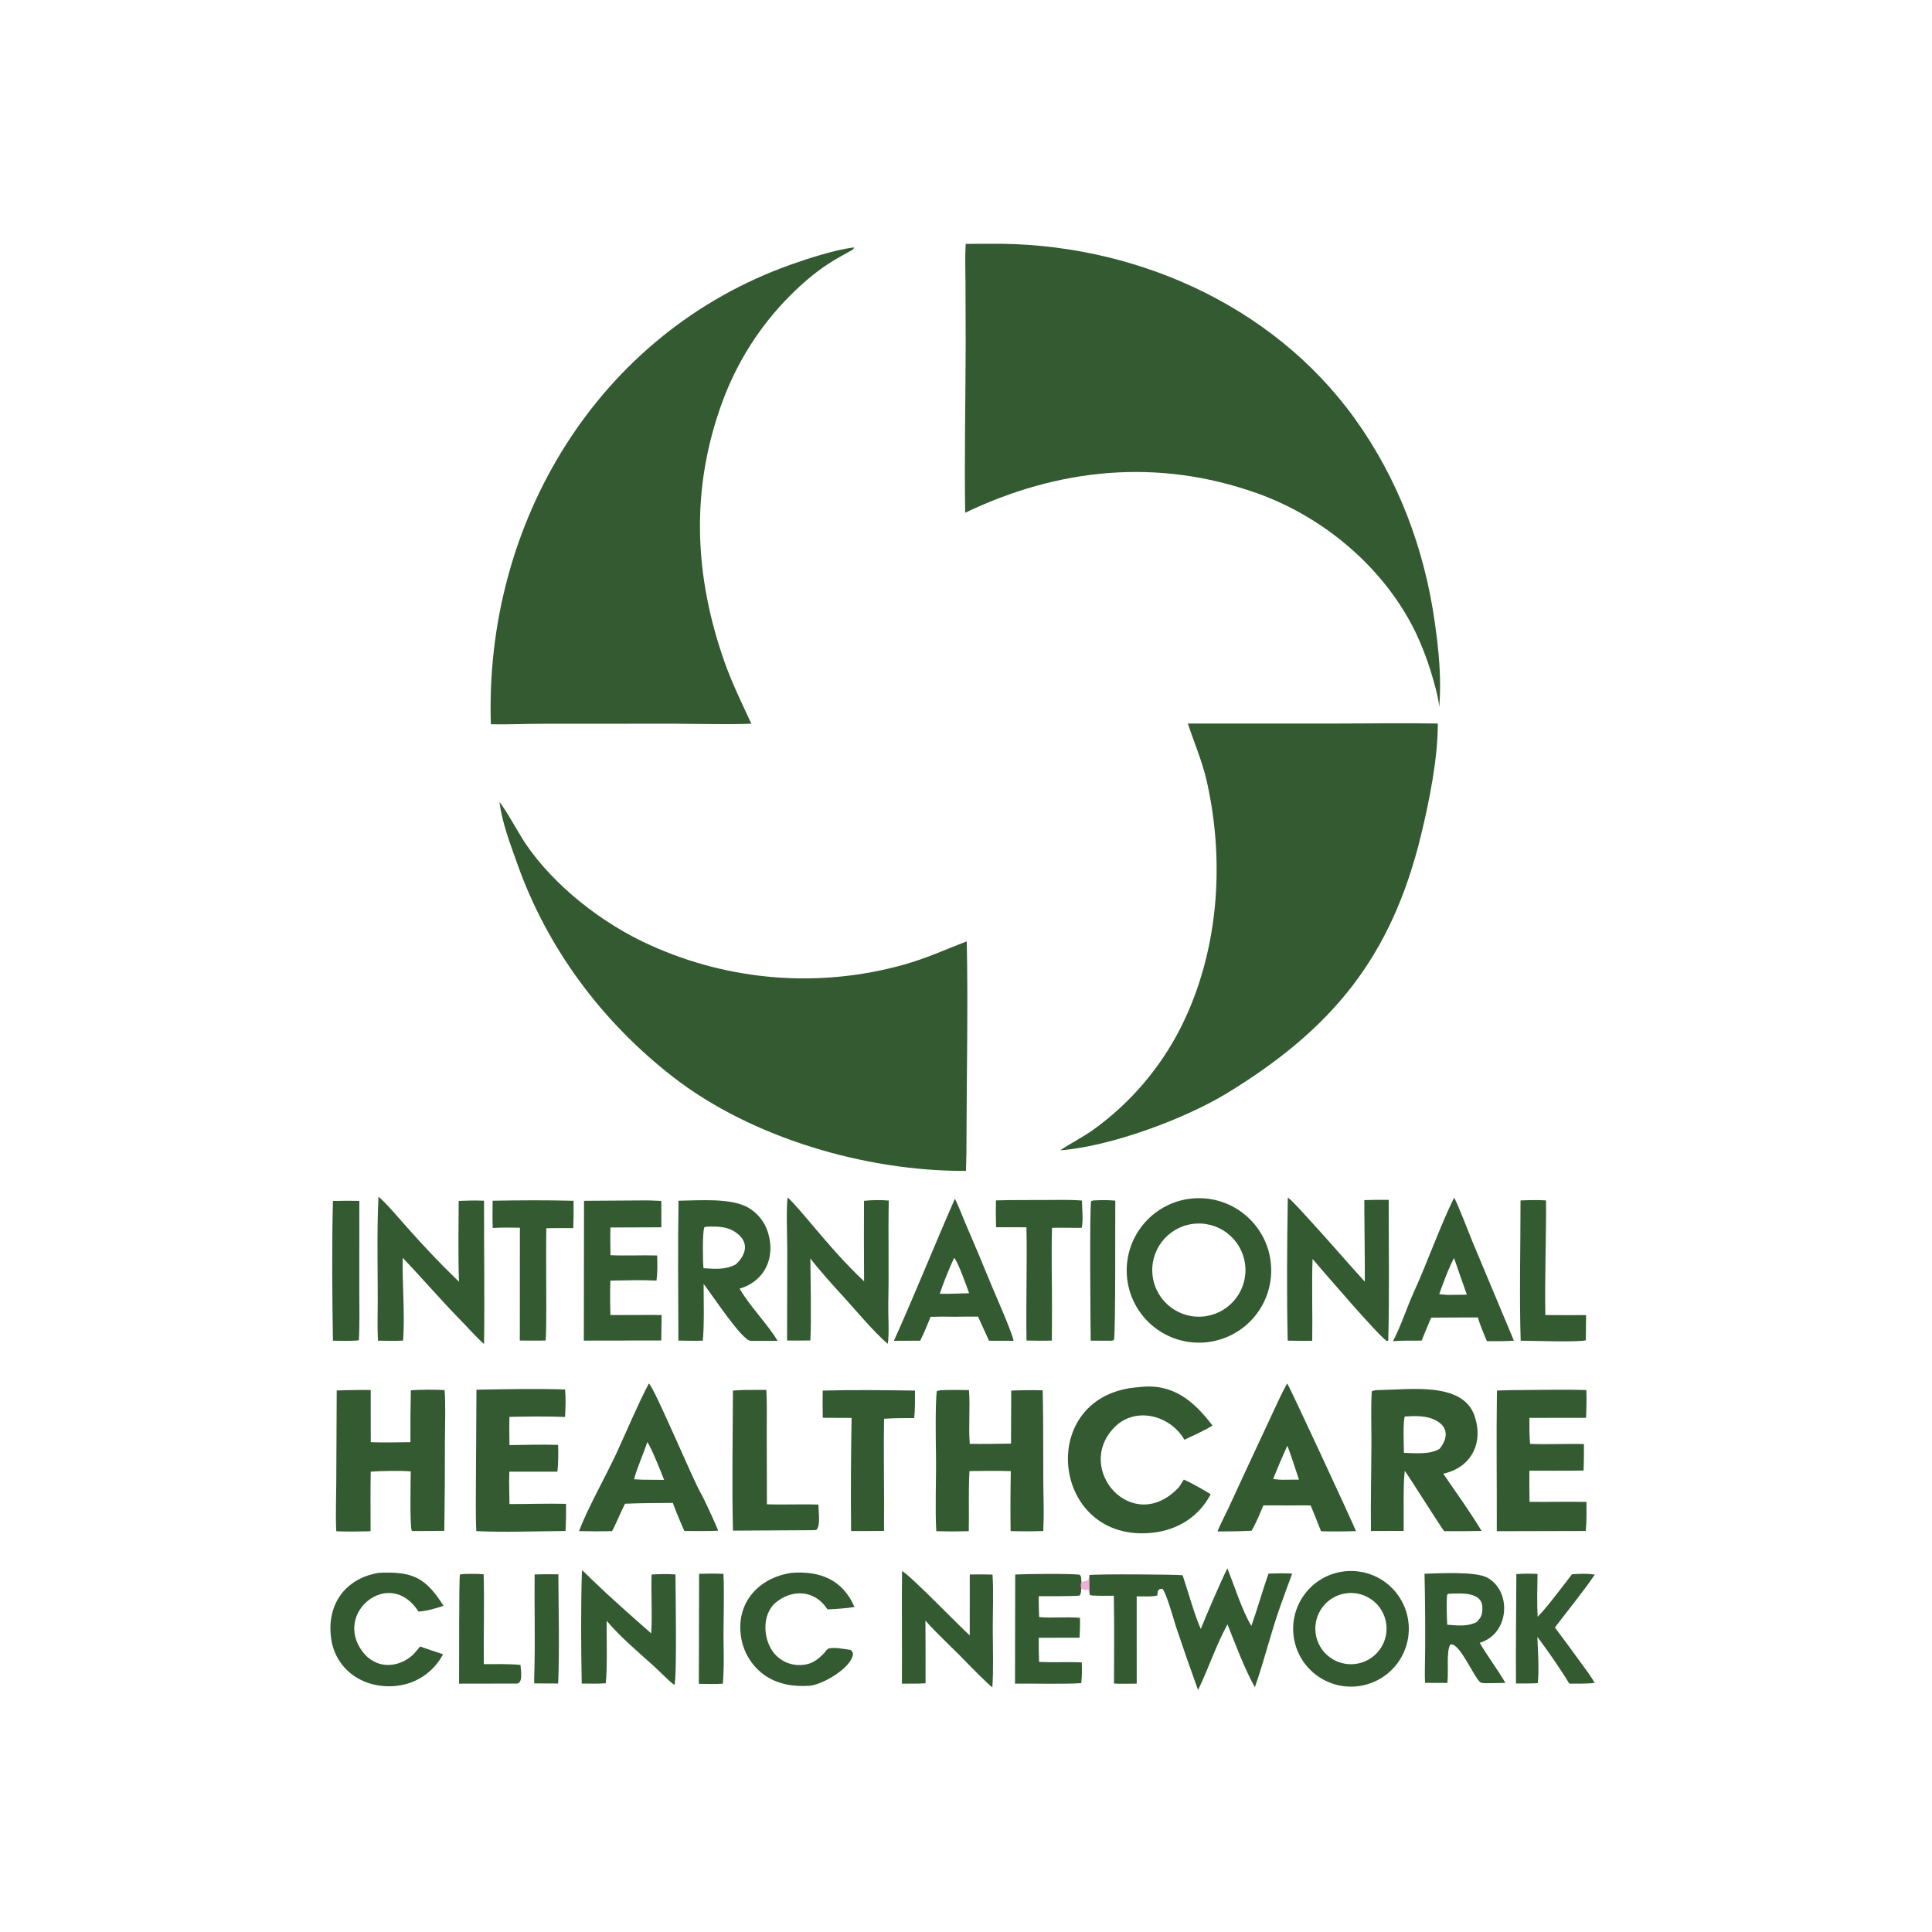
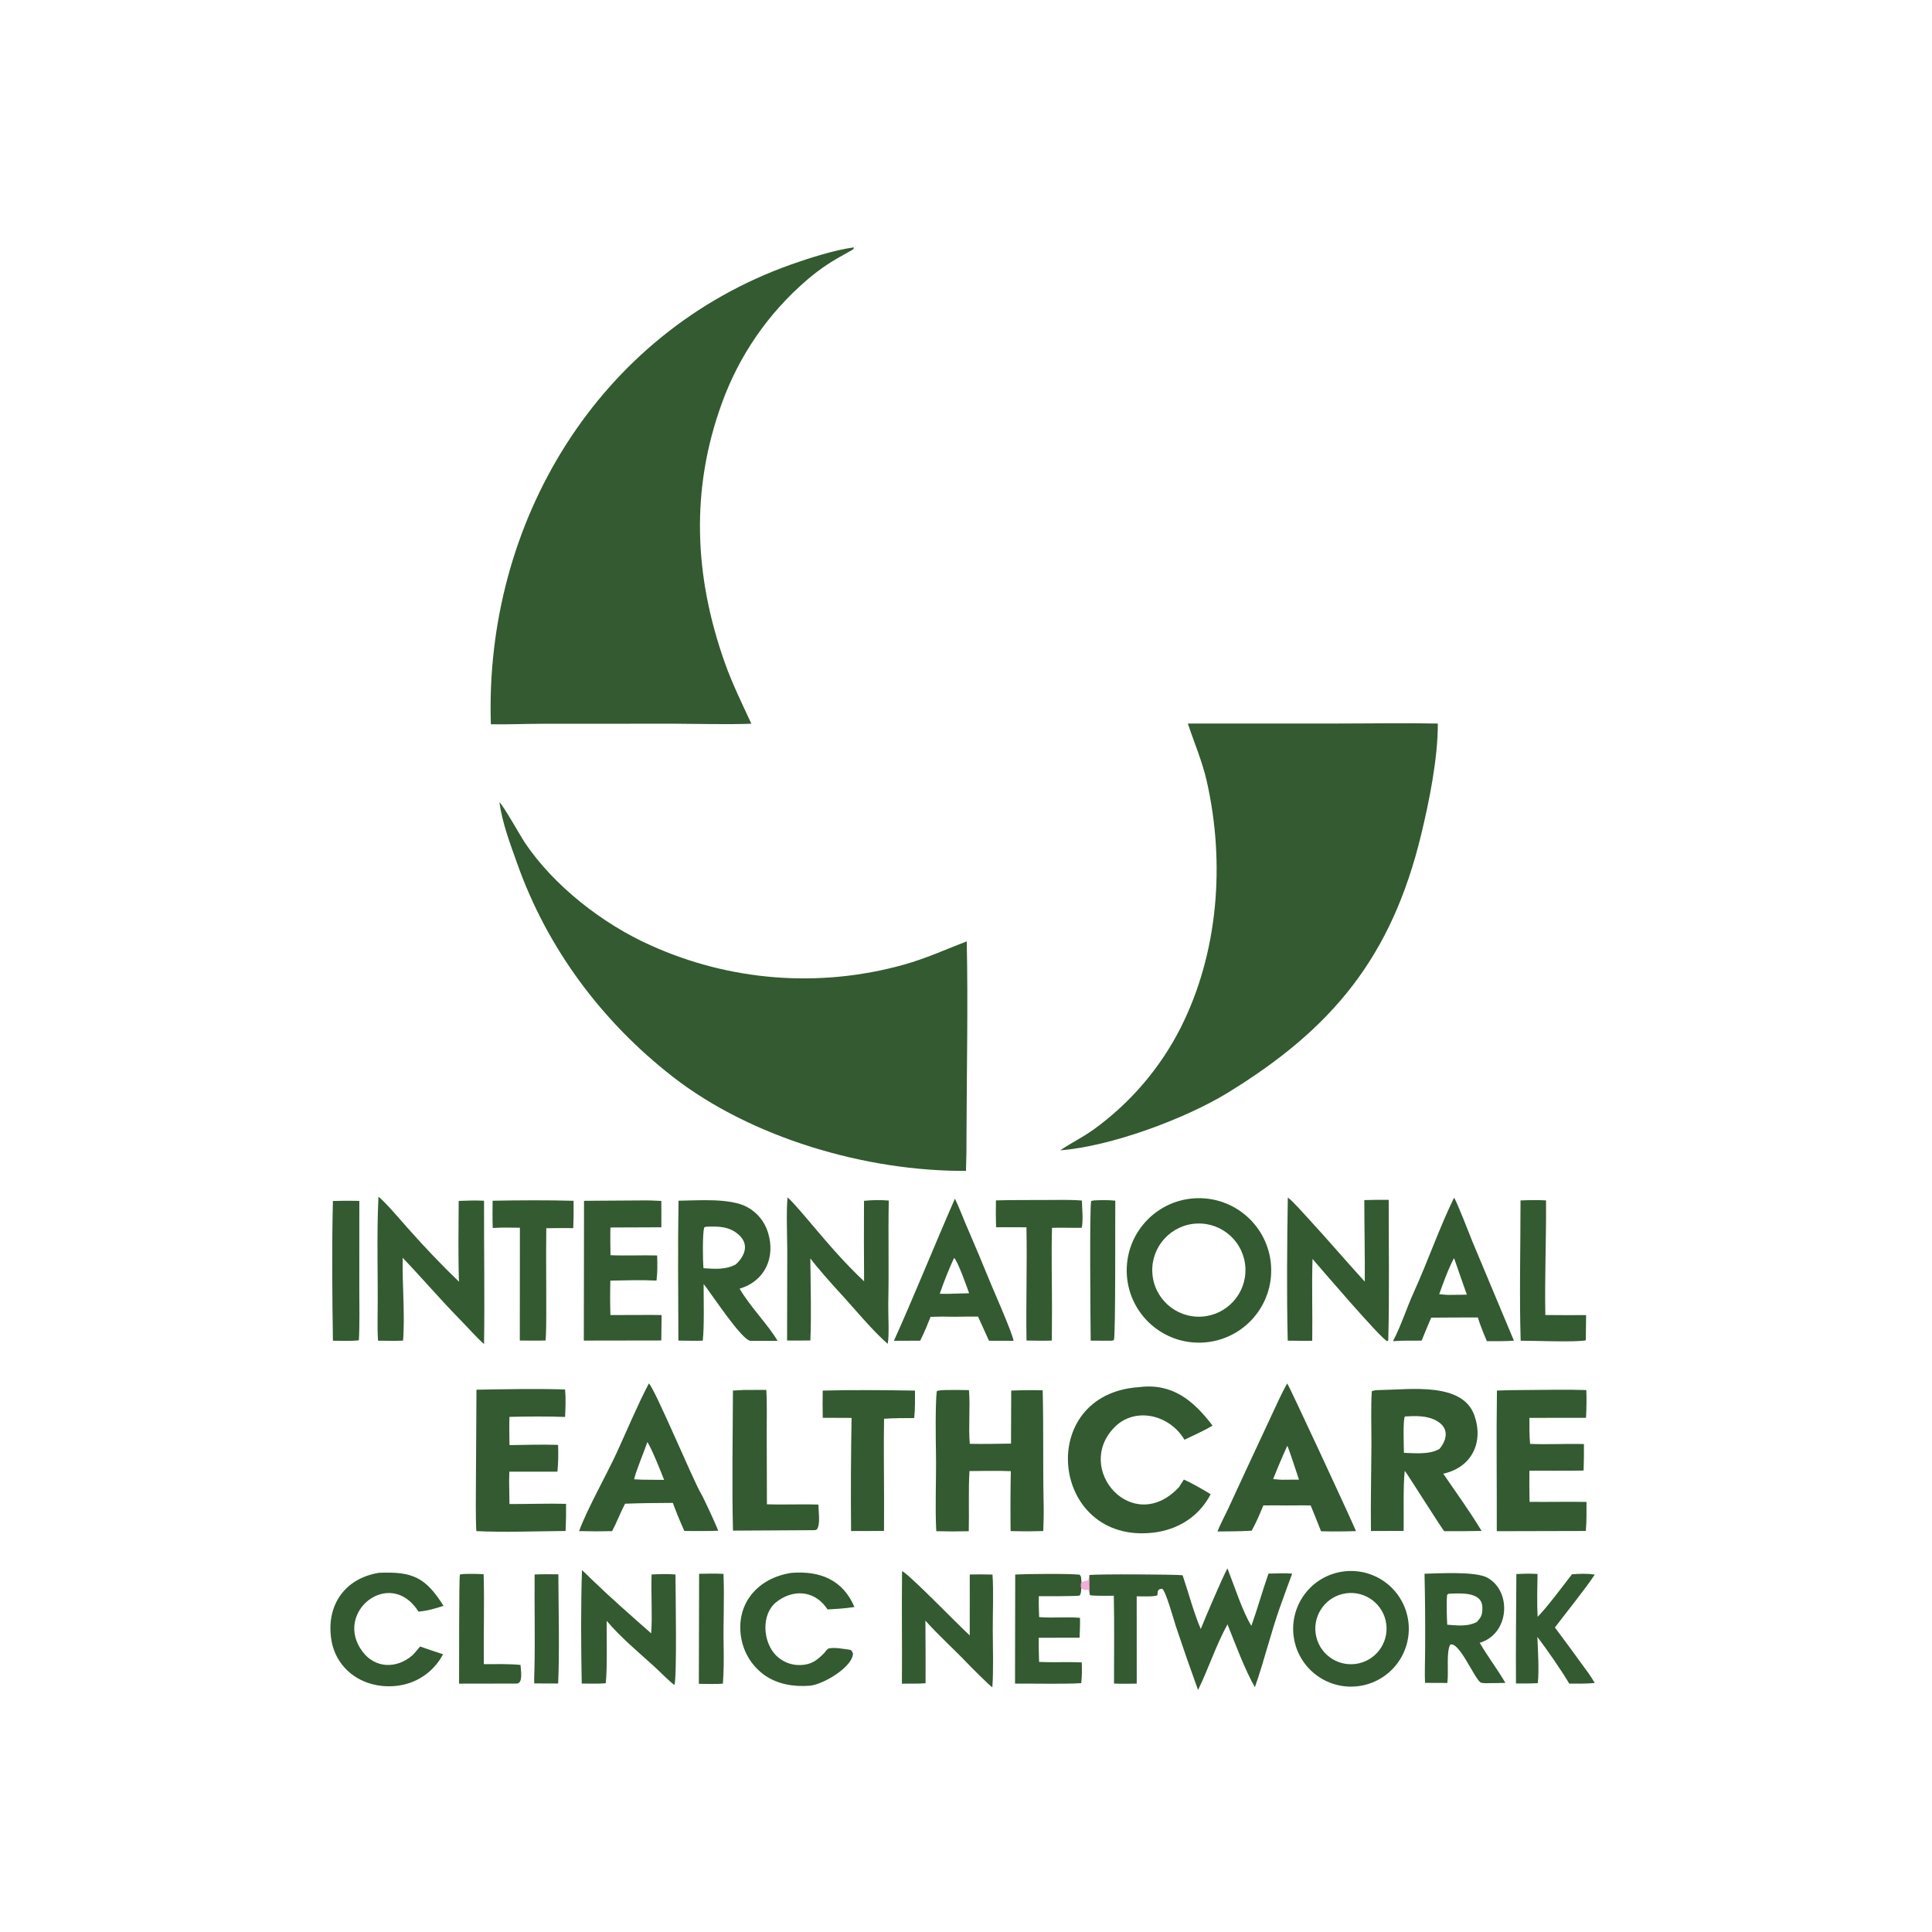
<svg xmlns="http://www.w3.org/2000/svg" viewBox="0 0 160.00 160.00" data-guides="{&quot;vertical&quot;:[],&quot;horizontal&quot;:[]}">
  <defs />
-   <path fill="#335A30" stroke="none" fill-opacity="1" stroke-width="1" stroke-opacity="1" id="tSvg782ebb191b" title="Path 41" d="M79.933 42.462C79.857 37.861 79.967 33.028 79.973 28.401C79.968 26.736 79.963 25.07 79.958 23.404C79.952 22.428 79.907 21.152 79.979 20.199C80.642 20.192 81.31 20.197 81.969 20.189C93.598 20.049 105.307 25.092 112.194 34.664C115.787 39.657 117.969 45.452 118.826 51.557C119.156 53.903 119.38 56.154 119.196 58.544C119.074 57.512 118.776 56.559 118.481 55.568C118.154 54.51 117.754 53.475 117.284 52.472C114.708 47.081 109.661 42.812 104.053 40.83C95.868 37.936 87.679 38.759 79.933 42.462Z" />
  <path fill="#335A30" stroke="none" fill-opacity="1" stroke-width="1" stroke-opacity="1" id="tSvgc7d39df40b" title="Path 42" d="M40.652 59.981C40.105 43.328 49.487 27.593 65.516 21.904C67.03 21.366 69.082 20.716 70.662 20.492C70.676 20.492 70.69 20.493 70.704 20.494C70.757 20.628 70.479 20.757 70.344 20.831C68.938 21.598 68.043 22.148 66.823 23.189C63.639 25.92 61.216 29.428 59.79 33.372C57.173 40.542 57.483 47.714 60.022 54.876C60.62 56.564 61.468 58.306 62.224 59.935C60.213 60.01 57.821 59.941 55.781 59.934C52.161 59.936 48.541 59.938 44.922 59.94C43.49 59.939 42.093 60.009 40.652 59.981Z" />
  <path fill="#335A30" stroke="none" fill-opacity="1" stroke-width="1" stroke-opacity="1" id="tSvg3fe7cabb59" title="Path 43" d="M87.804 95.264C88.688 94.663 89.595 94.232 90.549 93.556C93.591 91.364 96.066 88.477 97.767 85.135C100.91 78.91 101.467 71.476 99.941 64.702C99.572 63.063 98.894 61.505 98.373 59.92C102.434 59.92 106.495 59.92 110.556 59.92C113.348 59.92 116.298 59.866 119.075 59.921C119.08 62.815 118.365 66.347 117.689 69.141C115.235 79.274 110.332 85.21 101.608 90.539C98.073 92.686 91.958 94.947 87.804 95.264Z" />
  <path fill="#335A30" stroke="none" fill-opacity="1" stroke-width="1" stroke-opacity="1" id="tSvg147fbe4dac4" title="Path 44" d="M79.997 96.967C71.752 97.016 62.238 94.248 55.71 89.168C49.849 84.607 45.326 78.546 42.842 71.537C42.24 69.838 41.609 68.231 41.361 66.438C41.668 66.68 43.099 69.235 43.475 69.797C45.868 73.364 49.925 76.519 53.842 78.269C60.42 81.259 67.84 81.838 74.802 79.903C76.749 79.358 78.196 78.673 80.061 77.959C80.176 83.124 80.056 88.746 80.042 93.945C80.049 94.953 80.034 95.96 79.997 96.967Z" />
  <path fill="#335A30" stroke="none" fill-opacity="1" stroke-width="1" stroke-opacity="1" id="tSvg18d6bb6334a" title="Path 45" d="M31.305 111.029C31.269 110.375 31.26 109.707 31.27 109.052C31.319 105.756 31.182 102.396 31.343 99.107C31.883 99.516 33.192 101.064 33.732 101.671C35.171 103.287 36.457 104.646 38.011 106.148C37.936 103.976 37.974 101.636 37.987 99.454C38.748 99.422 39.325 99.409 40.086 99.438C40.074 103.369 40.145 107.392 40.086 111.312C39.415 110.713 38.767 109.962 38.13 109.313C36.49 107.645 34.96 105.85 33.348 104.164C33.304 106.293 33.548 108.948 33.379 111.024C32.733 111.056 31.96 111.032 31.305 111.029Z" />
  <path fill="#335A30" stroke="none" fill-opacity="1" stroke-width="1" stroke-opacity="1" id="tSvg13b3b83f626" title="Path 46" d="M65.183 111.016C65.188 108.528 65.193 106.041 65.198 103.554C65.193 102.331 65.107 100.323 65.221 99.163C65.672 99.536 66.926 101.045 67.364 101.561C68.772 103.22 69.98 104.624 71.56 106.114C71.544 103.892 71.541 101.67 71.553 99.448C72.234 99.375 72.921 99.367 73.604 99.425C73.547 102.251 73.625 105.127 73.563 107.956C73.543 108.885 73.657 110.468 73.522 111.288C72.362 110.328 70.599 108.187 69.533 107.04C68.954 106.418 67.591 104.877 67.109 104.211C67.129 106.284 67.2 108.976 67.112 111.011C66.477 111.026 65.82 111.017 65.183 111.016Z" />
  <path fill="#335A30" stroke="none" fill-opacity="1" stroke-width="1" stroke-opacity="1" id="tSvg10ae88da549" title="Path 47" d="M99.414 111.192C96.098 111.26 93.361 108.618 93.31 105.302C93.26 101.986 95.916 99.262 99.232 99.228C102.524 99.195 105.225 101.828 105.275 105.12C105.325 108.412 102.705 111.126 99.414 111.192ZM99.14 101.328C96.998 101.408 95.332 103.219 95.429 105.36C95.527 107.502 97.351 109.153 99.491 109.038C101.607 108.924 103.236 107.126 103.139 105.009C103.043 102.892 101.258 101.249 99.14 101.328Z" />
  <path fill="#335A30" stroke="none" fill-opacity="1" stroke-width="1" stroke-opacity="1" id="tSvgc320f53345" title="Path 48" d="M106.644 111.028C106.552 107.349 106.591 102.866 106.651 99.175C107.037 99.434 108.091 100.638 108.455 101.032C110.003 102.708 111.485 104.457 113.027 106.142C113.04 103.926 112.989 101.617 112.986 99.387C113.659 99.366 114.333 99.358 115.007 99.365C115.002 103.158 115.071 107.256 114.969 111.025C114.934 111.037 114.9 111.048 114.865 111.06C114.301 110.801 109.357 105.023 108.699 104.26C108.625 106.465 108.707 108.802 108.673 111.035C108.016 111.051 107.305 111.032 106.644 111.028Z" />
  <path fill="#335A30" stroke="none" fill-opacity="1" stroke-width="1" stroke-opacity="1" id="tSvg16c80ea1ea4" title="Path 49" d="M115.362 111.07C116.052 109.748 116.49 108.32 117.099 106.982C118.243 104.467 119.213 101.656 120.417 99.193C120.621 99.429 121.737 102.331 121.938 102.819C123.084 105.555 124.229 108.291 125.375 111.027C124.647 111.085 123.872 111.069 123.138 111.069C122.902 110.525 122.55 109.664 122.389 109.107C121.728 109.108 121.067 109.109 120.406 109.11C119.779 109.11 119.153 109.114 118.526 109.123C118.25 109.744 117.993 110.393 117.735 111.023C116.939 111.039 116.16 111.002 115.362 111.07ZM120.418 104.185C119.945 105.069 119.528 106.234 119.188 107.18C119.677 107.23 119.916 107.253 120.41 107.233C120.758 107.23 121.135 107.235 121.479 107.216C121.119 106.208 120.766 105.198 120.418 104.185Z" />
  <path fill="#335A30" stroke="none" fill-opacity="1" stroke-width="1" stroke-opacity="1" id="tSvg120a16db081" title="Path 50" d="M74.032 111.039C75.763 107.187 77.383 103.148 79.081 99.27C79.353 99.803 79.723 100.774 79.974 101.359C80.686 103.005 81.381 104.658 82.058 106.318C82.454 107.271 83.762 110.213 83.944 111.039C83.264 111.037 82.584 111.035 81.904 111.033C81.602 110.368 81.3 109.702 80.998 109.036C80.372 109.026 79.701 109.043 79.07 109.047C78.403 109.029 77.735 109.031 77.068 109.054C76.781 109.775 76.553 110.329 76.206 111.03C75.482 111.033 74.757 111.036 74.032 111.039ZM79.014 104.173C78.567 105.142 78.171 106.134 77.827 107.144C78.153 107.146 78.58 107.161 78.897 107.138C79.351 107.126 79.805 107.114 80.259 107.102C80.105 106.652 79.293 104.38 79.014 104.173Z" />
  <path fill="#335A30" stroke="none" fill-opacity="1" stroke-width="1" stroke-opacity="1" id="tSvgbe2f92e971" title="Path 51" d="M48.367 99.446C49.921 99.436 51.474 99.425 53.028 99.415C53.642 99.402 54.153 99.424 54.768 99.456C54.776 100.18 54.77 100.914 54.77 101.639C53.365 101.644 51.959 101.65 50.553 101.656C50.532 102.416 50.55 103.19 50.559 103.951C51.789 104.006 53.157 103.938 54.422 103.973C54.447 104.716 54.454 105.318 54.37 106.053C53.191 105.99 51.732 106.034 50.547 106.054C50.522 107.005 50.523 107.957 50.551 108.908C51.475 108.905 52.399 108.903 53.324 108.9C53.804 108.891 54.309 108.903 54.791 108.909C54.782 109.61 54.773 110.311 54.764 111.012C52.626 111.016 50.488 111.019 48.35 111.022C48.355 107.163 48.361 103.305 48.367 99.446Z" />
  <path fill="#335A30" stroke="none" fill-opacity="1" stroke-width="1" stroke-opacity="1" id="tSvgaabc088b52" title="Path 52" d="M82.49 101.635C82.465 100.869 82.468 100.176 82.48 99.412C83.798 99.37 85.196 99.387 86.52 99.379C87.456 99.373 88.693 99.345 89.598 99.425C89.617 100.168 89.714 100.956 89.591 101.68C88.764 101.696 87.98 101.656 87.123 101.683C87.06 103.787 87.123 106.242 87.121 108.369C87.117 109.253 87.114 110.136 87.11 111.019C86.449 111.05 85.681 111.023 85.012 111.016C84.959 107.907 85.068 104.753 85.006 101.639C84.167 101.638 83.329 101.636 82.49 101.635Z" />
  <path fill="#335A30" stroke="none" fill-opacity="1" stroke-width="1" stroke-opacity="1" id="tSvg15ced41502c" title="Path 53" d="M90.327 111.027C90.314 109.837 90.217 99.816 90.371 99.459C90.438 99.444 90.505 99.429 90.572 99.414C91.24 99.383 91.704 99.373 92.364 99.432C92.342 100.538 92.402 110.59 92.248 110.988C92.183 111.003 92.117 111.018 92.051 111.033C91.476 111.031 90.902 111.029 90.327 111.027Z" />
  <path fill="#335A30" stroke="none" fill-opacity="1" stroke-width="1" stroke-opacity="1" id="tSvgaa45da130e" title="Path 54" d="M125.936 111.032C125.819 107.379 125.925 103.109 125.923 99.415C126.7 99.385 127.254 99.369 128.036 99.412C128.059 102.557 127.917 105.783 127.979 108.905C129.104 108.916 130.228 108.918 131.353 108.911C131.345 109.608 131.338 110.304 131.33 111.001C130.42 111.172 127.01 111.029 125.936 111.032Z" />
  <path fill="#335A30" stroke="none" fill-opacity="1" stroke-width="1" stroke-opacity="1" id="tSvg87fad056bd" title="Path 55" d="M27.572 111.031C27.513 107.356 27.476 103.12 27.571 99.46C28.3 99.438 29.03 99.435 29.759 99.452C29.758 101.89 29.757 104.329 29.756 106.767C29.756 108.101 29.795 109.696 29.72 110.997C29.138 111.073 28.186 111.036 27.572 111.031Z" />
  <path fill="#335A30" stroke="none" fill-opacity="1" stroke-width="1" stroke-opacity="1" id="tSvg118529b83d2" title="Path 56" d="M40.807 101.698C40.774 100.967 40.793 100.175 40.797 99.439C42.908 99.401 45.403 99.383 47.5 99.445C47.513 100.2 47.505 100.954 47.476 101.708C46.731 101.698 45.986 101.701 45.242 101.716C45.209 104.084 45.248 106.546 45.239 108.926C45.237 109.651 45.232 110.286 45.188 111.013C44.493 111.036 43.748 111.02 43.049 111.017C43.051 107.903 43.053 104.789 43.055 101.675C42.322 101.668 41.533 101.643 40.807 101.698Z" />
  <path fill="#335A30" stroke="none" fill-opacity="1" stroke-width="1" stroke-opacity="1" id="tSvg9c3e8f852" title="Path 57" d="M56.182 111.021C56.17 107.205 56.126 103.249 56.194 99.439C57.852 99.417 60.423 99.202 61.856 99.952C62.697 100.398 63.326 101.162 63.602 102.074C64.239 104.124 63.355 106.103 61.251 106.72C62.129 108.229 63.633 109.735 64.397 111.045C63.654 111.044 62.911 111.043 62.168 111.042C61.466 111.052 58.914 107.139 58.271 106.331C58.271 107.587 58.332 109.86 58.2 111.029C57.555 111.05 56.834 111.027 56.182 111.021ZM58.466 101.593C58.416 101.613 58.365 101.634 58.314 101.655C58.171 102.235 58.198 104.385 58.26 105.028C59.186 105.089 60.088 105.169 60.931 104.716C61.681 104.027 62.062 103.072 61.206 102.282C60.408 101.546 59.479 101.551 58.466 101.593Z" />
  <path fill="#335A30" stroke="none" fill-opacity="1" stroke-width="1" stroke-opacity="1" id="tSvgb7e4cf3ca7" title="Path 58" d="M47.958 126.798C48.589 125.047 50.247 122.106 51.091 120.27C51.887 118.539 52.868 116.204 53.734 114.576C54.164 114.846 57.418 122.638 58.066 123.712C58.285 124.075 59.321 126.321 59.477 126.769C58.603 126.809 57.56 126.787 56.675 126.789C56.31 125.97 56.032 125.306 55.722 124.463C55.047 124.468 54.372 124.474 53.697 124.48C53.069 124.481 52.396 124.513 51.764 124.531C51.389 125.25 51.101 126.024 50.691 126.803C49.78 126.826 48.869 126.824 47.958 126.798ZM53.611 119.423C53.303 120.35 52.721 121.661 52.512 122.508C52.976 122.536 53.342 122.553 53.809 122.547C54.206 122.55 54.602 122.554 54.999 122.557C54.756 121.93 53.95 119.911 53.611 119.423Z" />
  <path fill="#335A30" stroke="none" fill-opacity="1" stroke-width="1" stroke-opacity="1" id="tSvg645a8ef427" title="Path 59" d="M100.826 126.831C101.018 126.321 101.441 125.518 101.685 125.004C102.184 123.924 102.684 122.844 103.184 121.764C103.895 120.237 104.608 118.71 105.319 117.183C105.705 116.365 106.155 115.341 106.602 114.572C106.728 114.685 111.851 125.728 112.299 126.8C111.334 126.832 110.369 126.836 109.404 126.813C109.136 126.108 108.829 125.381 108.545 124.679C107.916 124.659 107.223 124.674 106.589 124.675C105.934 124.664 105.279 124.664 104.624 124.674C104.301 125.453 104.065 126.023 103.657 126.767C102.69 126.821 101.794 126.826 100.826 126.831ZM106.608 119.738C106.22 120.579 105.776 121.626 105.437 122.491C105.803 122.525 106.096 122.563 106.465 122.543C106.835 122.541 107.205 122.539 107.575 122.537C107.476 122.245 106.689 119.817 106.608 119.738Z" />
  <path fill="#335A30" stroke="none" fill-opacity="1" stroke-width="1" stroke-opacity="1" id="tSvg7ea711ccfb" title="Path 60" d="M100.263 123.746C99.282 125.622 97.521 126.703 95.471 126.931C86.984 127.875 85.674 115.439 94.339 114.876C97.11 114.523 98.861 116.016 100.415 118.058C99.831 118.429 98.749 118.924 98.09 119.234C96.876 117.159 94.001 116.473 92.303 118.194C88.893 121.65 93.821 127.252 97.639 123.158C97.772 122.949 97.906 122.741 98.039 122.532C98.619 122.776 99.74 123.417 100.263 123.746Z" />
-   <path fill="#335A30" stroke="none" fill-opacity="1" stroke-width="1" stroke-opacity="1" id="tSvg1384a38e069" title="Path 61" d="M27.885 115.154C28.376 115.128 28.903 115.128 29.398 115.12C29.835 115.1 30.263 115.11 30.701 115.116C30.702 116.556 30.703 117.995 30.704 119.434C31.689 119.479 32.983 119.444 33.989 119.434C33.981 118.002 33.994 116.57 34.025 115.139C34.745 115.073 36.1 115.078 36.819 115.122C36.916 116.149 36.849 118.36 36.846 119.434C36.849 121.882 36.833 124.329 36.795 126.777C35.946 126.795 35.059 126.788 34.207 126.792C34.173 126.784 34.138 126.777 34.103 126.77C33.931 126.459 34.009 122.459 34.017 121.857C33.217 121.782 31.515 121.812 30.701 121.877C30.667 123.477 30.696 125.2 30.689 126.812C29.723 126.831 28.817 126.854 27.85 126.811C27.782 125.662 27.844 123.904 27.849 122.699C27.861 120.184 27.873 117.669 27.885 115.154Z" />
  <path fill="#335A30" stroke="none" fill-opacity="1" stroke-width="1" stroke-opacity="1" id="tSvg65b4cbeaf8" title="Path 62" d="M39.448 126.799C39.379 125.544 39.413 123.866 39.415 122.593C39.43 120.091 39.445 117.59 39.459 115.089C41.717 115.049 44.57 114.992 46.798 115.071C46.869 115.829 46.83 116.587 46.797 117.346C45.361 117.287 43.623 117.305 42.19 117.339C42.164 118.089 42.187 118.921 42.192 119.678C43.515 119.659 44.903 119.617 46.219 119.659C46.244 120.376 46.239 121.165 46.164 121.876C44.837 121.876 43.509 121.878 42.181 121.879C42.175 122.141 42.169 122.404 42.163 122.667C42.169 123.298 42.178 123.928 42.192 124.558C43.762 124.562 45.299 124.504 46.878 124.541C46.887 125.291 46.874 126.041 46.841 126.79C44.593 126.808 41.641 126.913 39.448 126.799Z" />
  <path fill="#335A30" stroke="none" fill-opacity="1" stroke-width="1" stroke-opacity="1" id="tSvg6fdf97ce94" title="Path 63" d="M60.7 115.16C60.987 115.144 61.274 115.128 61.561 115.112C62.194 115.109 62.828 115.106 63.461 115.104C63.532 116.163 63.495 117.522 63.497 118.617C63.502 120.604 63.508 122.591 63.513 124.578C64.911 124.629 66.356 124.552 67.78 124.604C67.775 125.142 67.966 126.275 67.64 126.665C67.578 126.74 67.336 126.719 67.207 126.724C65.039 126.736 62.871 126.748 60.703 126.761C60.606 123.045 60.687 118.907 60.7 115.16Z" />
  <path fill="#335A30" stroke="none" fill-opacity="1" stroke-width="1" stroke-opacity="1" id="tSvg11a4b280a29" title="Path 64" d="M77.54 126.807C77.428 124.886 77.547 122.344 77.513 120.369C77.493 119.135 77.454 116.303 77.577 115.22C77.767 115.111 78.141 115.125 78.38 115.114C79.002 115.107 79.624 115.109 80.245 115.123C80.362 116.471 80.191 118.103 80.312 119.572C81.412 119.594 82.624 119.571 83.728 119.553C83.734 118.089 83.739 116.625 83.745 115.162C84.613 115.126 85.482 115.119 86.351 115.139C86.428 118.267 86.363 121.44 86.43 124.573C86.446 125.309 86.428 126.058 86.399 126.794C86.017 126.802 85.636 126.809 85.254 126.817C84.74 126.82 84.209 126.806 83.694 126.799C83.673 125.144 83.679 123.49 83.712 121.835C82.708 121.79 81.308 121.82 80.288 121.827C80.191 123.297 80.267 125.265 80.229 126.809C79.333 126.833 78.436 126.832 77.54 126.807Z" />
  <path fill="#335A30" stroke="none" fill-opacity="1" stroke-width="1" stroke-opacity="1" id="tSvga2847ed36a" title="Path 65" d="M113.536 126.791C113.504 124.41 113.566 121.943 113.576 119.557C113.581 118.284 113.519 116.442 113.607 115.218C113.864 115.102 114.123 115.126 114.42 115.112C116.782 115.079 121.138 114.441 122.107 117.231C122.882 119.462 121.883 121.526 119.523 122.047C120.578 123.583 121.74 125.193 122.699 126.785C121.669 126.807 120.639 126.814 119.61 126.806C119.494 126.751 116.733 122.339 116.337 121.803C116.19 123.048 116.266 125.403 116.245 126.782C115.342 126.791 114.439 126.794 113.536 126.791ZM116.346 117.306C116.171 117.629 116.261 119.822 116.269 120.319C117.221 120.345 118.408 120.475 119.218 119.987C119.882 119.169 119.993 118.242 118.978 117.668C118.181 117.216 117.23 117.252 116.346 117.306Z" />
  <path fill="#335A30" stroke="none" fill-opacity="1" stroke-width="1" stroke-opacity="1" id="tSvg16b07d6af0" title="Path 66" d="M123.97 115.158C124.772 115.128 125.576 115.114 126.378 115.115C127.998 115.106 129.764 115.062 131.373 115.119C131.405 115.87 131.382 116.668 131.348 117.418C129.785 117.419 128.222 117.421 126.658 117.422C126.653 118.199 126.655 118.797 126.713 119.577C128.14 119.641 129.705 119.549 131.174 119.591C131.181 120.322 131.172 121.054 131.148 121.784C129.664 121.808 128.143 121.794 126.657 121.798C126.647 122.658 126.652 123.518 126.672 124.377C128.241 124.395 129.808 124.354 131.386 124.383C131.388 125.195 131.403 125.98 131.329 126.789C128.872 126.795 126.414 126.801 123.957 126.807C123.968 122.96 123.913 118.985 123.97 115.158Z" />
  <path fill="#335A30" stroke="none" fill-opacity="1" stroke-width="1" stroke-opacity="1" id="tSvgdb955bf1f8" title="Path 67" d="M68.137 117.416C68.121 116.665 68.12 115.914 68.134 115.163C70.526 115.096 73.384 115.124 75.776 115.163C75.775 115.919 75.789 116.687 75.713 117.437C74.855 117.439 74.072 117.437 73.214 117.495C73.173 119.696 73.214 122.024 73.215 124.236C73.213 125.085 73.212 125.934 73.21 126.783C72.311 126.798 71.385 126.789 70.483 126.792C70.453 123.67 70.467 120.547 70.525 117.426C69.729 117.423 68.933 117.419 68.137 117.416Z" />
  <path fill="#335A30" stroke="none" fill-opacity="1" stroke-width="1" stroke-opacity="1" id="tSvg134e147b703" title="Path 68" d="M90.215 130.439C90.778 130.345 97.295 130.381 97.938 130.454C98.403 131.812 98.889 133.654 99.443 134.905C99.871 133.838 101.137 130.874 101.649 129.882C102.18 131.22 102.91 133.494 103.634 134.647C104.132 133.256 104.544 131.767 105.051 130.319C105.663 130.307 106.413 130.272 107.012 130.321C106.67 131.234 106.34 132.146 106.013 133.065C105.238 135.237 104.692 137.565 103.923 139.728C103.097 138.275 102.288 136.112 101.656 134.519C100.682 136.294 100.079 138.203 99.217 139.959C98.581 138.208 97.969 136.449 97.381 134.682C97.229 134.22 96.545 131.743 96.246 131.571C95.942 131.635 96.049 131.556 95.885 131.77C95.872 131.887 95.859 132.004 95.846 132.121C95.538 132.249 94.525 132.201 94.136 132.2C94.137 134.61 94.138 137.021 94.139 139.431C93.522 139.437 92.87 139.455 92.258 139.424C92.258 137.03 92.29 134.543 92.242 132.153C91.863 132.147 90.495 132.184 90.266 132.1C90.257 132.065 90.248 132.031 90.24 131.997C90.209 131.522 90.219 130.924 90.215 130.439Z" />
  <path fill="#335A30" stroke="none" fill-opacity="1" stroke-width="1" stroke-opacity="1" id="tSvge1aadd2e13" title="Path 69" d="M48.177 139.424C48.118 136.529 48.096 132.915 48.197 130.033C48.476 130.27 48.781 130.589 49.05 130.848C50.63 132.373 52.282 133.816 53.928 135.269C54.036 133.762 53.907 131.973 53.962 130.393C54.722 130.356 55.187 130.335 55.939 130.392C55.942 131.408 56.077 139.204 55.845 139.54C55.369 139.187 54.626 138.414 54.153 137.986C52.77 136.732 51.459 135.653 50.238 134.229C50.236 135.525 50.302 138.259 50.163 139.403C49.514 139.449 48.831 139.43 48.177 139.424Z" />
  <path fill="#335A30" stroke="none" fill-opacity="1" stroke-width="1" stroke-opacity="1" id="tSvgbab41a7c8e" title="Path 70" d="M74.693 139.433C74.717 136.327 74.666 133.213 74.704 130.109C75.392 130.459 79.334 134.558 80.31 135.439C80.311 133.757 80.312 132.075 80.312 130.393C80.94 130.379 81.568 130.381 82.195 130.399C82.29 131.669 82.211 133.708 82.217 135.023C82.223 136.395 82.284 138.411 82.181 139.738C81.896 139.549 80.381 138.023 80.052 137.679C78.986 136.559 77.645 135.358 76.639 134.212C76.652 135.941 76.656 137.671 76.651 139.401C76.054 139.444 75.302 139.429 74.693 139.433Z" />
  <path fill="#335A30" stroke="none" fill-opacity="1" stroke-width="1" stroke-opacity="1" id="tSvg4cf357c5d5" title="Path 71" d="M36.694 136.999C36.623 137.126 36.548 137.251 36.471 137.375C35.761 138.484 34.635 139.261 33.347 139.533C32.023 139.814 30.534 139.597 29.398 138.841C28.373 138.172 27.67 137.107 27.459 135.901C26.954 133.034 28.489 130.724 31.38 130.253C34.151 130.133 35.243 130.622 36.729 132.987C36.013 133.222 35.41 133.401 34.659 133.466C32.292 129.736 27.557 133.549 30.036 136.798C31.087 138.177 32.843 138.21 34.141 137.097C34.342 136.906 34.604 136.577 34.791 136.357C35.423 136.577 36.058 136.791 36.694 136.999Z" />
  <path fill="#335A30" stroke="none" fill-opacity="1" stroke-width="1" stroke-opacity="1" id="tSvg5e0e864de1" title="Path 72" d="M68.274 136.881C68.405 136.696 68.415 136.685 68.583 136.532C69.05 136.394 69.878 136.557 70.384 136.629C70.547 136.652 70.577 136.803 70.642 136.943C70.602 138.066 68.144 139.524 67.043 139.606C65.732 139.702 64.383 139.489 63.303 138.719C62.275 137.98 61.582 136.863 61.378 135.613C60.913 132.778 62.788 130.664 65.55 130.258C67.896 130.073 69.796 130.823 70.762 133.085C69.963 133.211 69.336 133.241 68.531 133.284C68.479 133.207 68.425 133.131 68.369 133.056C67.327 131.685 65.62 131.63 64.298 132.671C63.016 133.68 63.164 135.974 64.263 137.089C64.795 137.626 65.525 137.917 66.28 137.893C67.2 137.868 67.681 137.487 68.274 136.881Z" />
  <path fill="#335A30" stroke="none" fill-opacity="1" stroke-width="1" stroke-opacity="1" id="tSvga9c99e4760" title="Path 73" d="M112.629 139.621C110.046 140.028 107.614 138.287 107.165 135.712C106.717 133.136 108.417 130.676 110.986 130.186C112.684 129.862 114.426 130.479 115.542 131.8C116.658 133.121 116.975 134.941 116.371 136.562C115.767 138.182 114.337 139.352 112.629 139.621ZM111.187 132.006C109.609 132.387 108.636 133.971 109.008 135.551C109.38 137.13 110.958 138.113 112.539 137.75C114.134 137.384 115.126 135.79 114.751 134.198C114.376 132.606 112.777 131.622 111.187 132.006Z" />
  <path fill="#335A30" stroke="none" fill-opacity="1" stroke-width="1" stroke-opacity="1" id="tSvg59ae8a023e" title="Path 74" d="M38.018 139.433C38.034 138.489 37.998 130.578 38.092 130.39C38.198 130.377 38.305 130.365 38.412 130.352C39.031 130.332 39.434 130.334 40.052 130.373C40.126 132.777 40.035 135.379 40.069 137.817C40.993 137.818 42.219 137.788 43.105 137.883C43.13 138.32 43.329 139.344 42.83 139.425C41.226 139.428 39.622 139.43 38.018 139.433Z" />
  <path fill="#335A30" stroke="none" fill-opacity="1" stroke-width="1" stroke-opacity="1" id="tSvg176996276e9" title="Path 75" d="M57.876 139.448C57.883 136.411 57.891 133.374 57.898 130.337C58.619 130.317 59.192 130.307 59.914 130.341C60.001 132.323 59.887 134.389 59.928 136.38C59.948 137.36 59.942 138.463 59.867 139.434C59.26 139.48 58.497 139.453 57.876 139.448Z" />
  <path fill="#335A30" stroke="none" fill-opacity="1" stroke-width="1" stroke-opacity="1" id="tSvg1ef1d204a0" title="Path 76" d="M118.015 139.367C117.974 138.644 118.023 137.438 118.024 136.676C118.038 134.56 118.022 132.444 117.973 130.329C119.246 130.298 122.206 130.122 123.18 130.659C125.218 131.783 125.02 135.316 122.541 136.051C123.231 137.219 124.019 138.255 124.671 139.369C124.255 139.387 123.798 139.384 123.379 139.39C123.217 139.392 122.716 139.423 122.589 139.319C122.04 138.866 120.841 135.945 120.106 136.199C119.766 136.743 119.972 138.402 119.872 139.272C119.868 139.306 119.863 139.34 119.859 139.374C119.244 139.372 118.63 139.369 118.015 139.367ZM119.958 131.989C119.92 132.017 119.883 132.046 119.845 132.075C119.777 132.726 119.818 133.872 119.853 134.552C120.699 134.614 121.523 134.727 122.298 134.33C122.697 133.913 122.777 133.683 122.762 133.096C122.726 131.767 120.83 131.957 119.958 131.989Z" />
  <path fill="#335A30" stroke="none" fill-opacity="1" stroke-width="1" stroke-opacity="1" id="tSvg165be964c41" title="Path 77" d="M125.548 139.419C125.52 136.466 125.57 133.332 125.579 130.358C126.25 130.321 126.663 130.312 127.332 130.347C127.311 131.541 127.279 132.703 127.339 133.896C128.062 133.191 129.494 131.264 130.186 130.374C130.874 130.329 131.391 130.304 132.074 130.397C131.253 131.644 129.734 133.502 128.771 134.782C129.493 135.744 130.206 136.713 130.91 137.688C131.312 138.237 131.736 138.786 132.069 139.377C131.457 139.446 130.593 139.427 129.96 139.431C129.27 138.272 128.136 136.642 127.318 135.559C127.361 136.625 127.472 138.367 127.354 139.392C126.752 139.425 126.151 139.419 125.548 139.419Z" />
  <path fill="#335A30" stroke="none" fill-opacity="1" stroke-width="1" stroke-opacity="1" id="tSvga0bf2bc2d1" title="Path 78" d="M44.244 139.413C44.228 139.008 44.252 138.602 44.261 138.198C44.319 135.597 44.251 132.994 44.275 130.392C44.947 130.364 45.571 130.371 46.241 130.378C46.25 133.123 46.347 136.721 46.223 139.421C45.563 139.418 44.904 139.416 44.244 139.413Z" />
  <path fill="#335A30" stroke="none" fill-opacity="1" stroke-width="1" stroke-opacity="1" id="tSvg7d45700c82" title="Path 79" d="M84.076 130.395C85.006 130.344 88.569 130.309 89.407 130.409C89.566 130.565 89.524 130.678 89.561 130.962C89.507 131.255 89.494 131.258 89.541 131.565C89.525 131.841 89.542 131.883 89.421 132.136C89.133 132.204 86.482 132.189 86.029 132.192C86.01 132.764 86.038 133.348 86.057 133.921C87.212 134.018 88.309 133.882 89.44 133.983C89.454 134.551 89.431 135.058 89.405 135.627C88.278 135.629 87.15 135.631 86.023 135.634C86.013 136.315 86.031 136.952 86.052 137.631C87.169 137.686 88.407 137.623 89.588 137.671C89.604 138.332 89.618 138.742 89.541 139.392C88.063 139.483 85.638 139.415 84.06 139.431C84.065 136.419 84.071 133.407 84.076 130.395Z" />
  <path fill="#D4007E" stroke="none" fill-opacity="0.318" stroke-width="1" stroke-opacity="1" id="tSvg543a157dd" title="Path 80" d="M89.561 130.962C89.577 130.977 89.594 130.992 89.611 131.007C89.868 130.909 89.896 130.976 90.127 130.86C90.156 130.719 90.186 130.579 90.215 130.439C90.219 130.924 90.209 131.522 90.24 131.997C90.197 131.861 90.166 131.78 90.115 131.65C89.829 131.687 89.803 131.686 89.541 131.565C89.494 131.258 89.507 131.255 89.561 130.962Z" />
</svg>